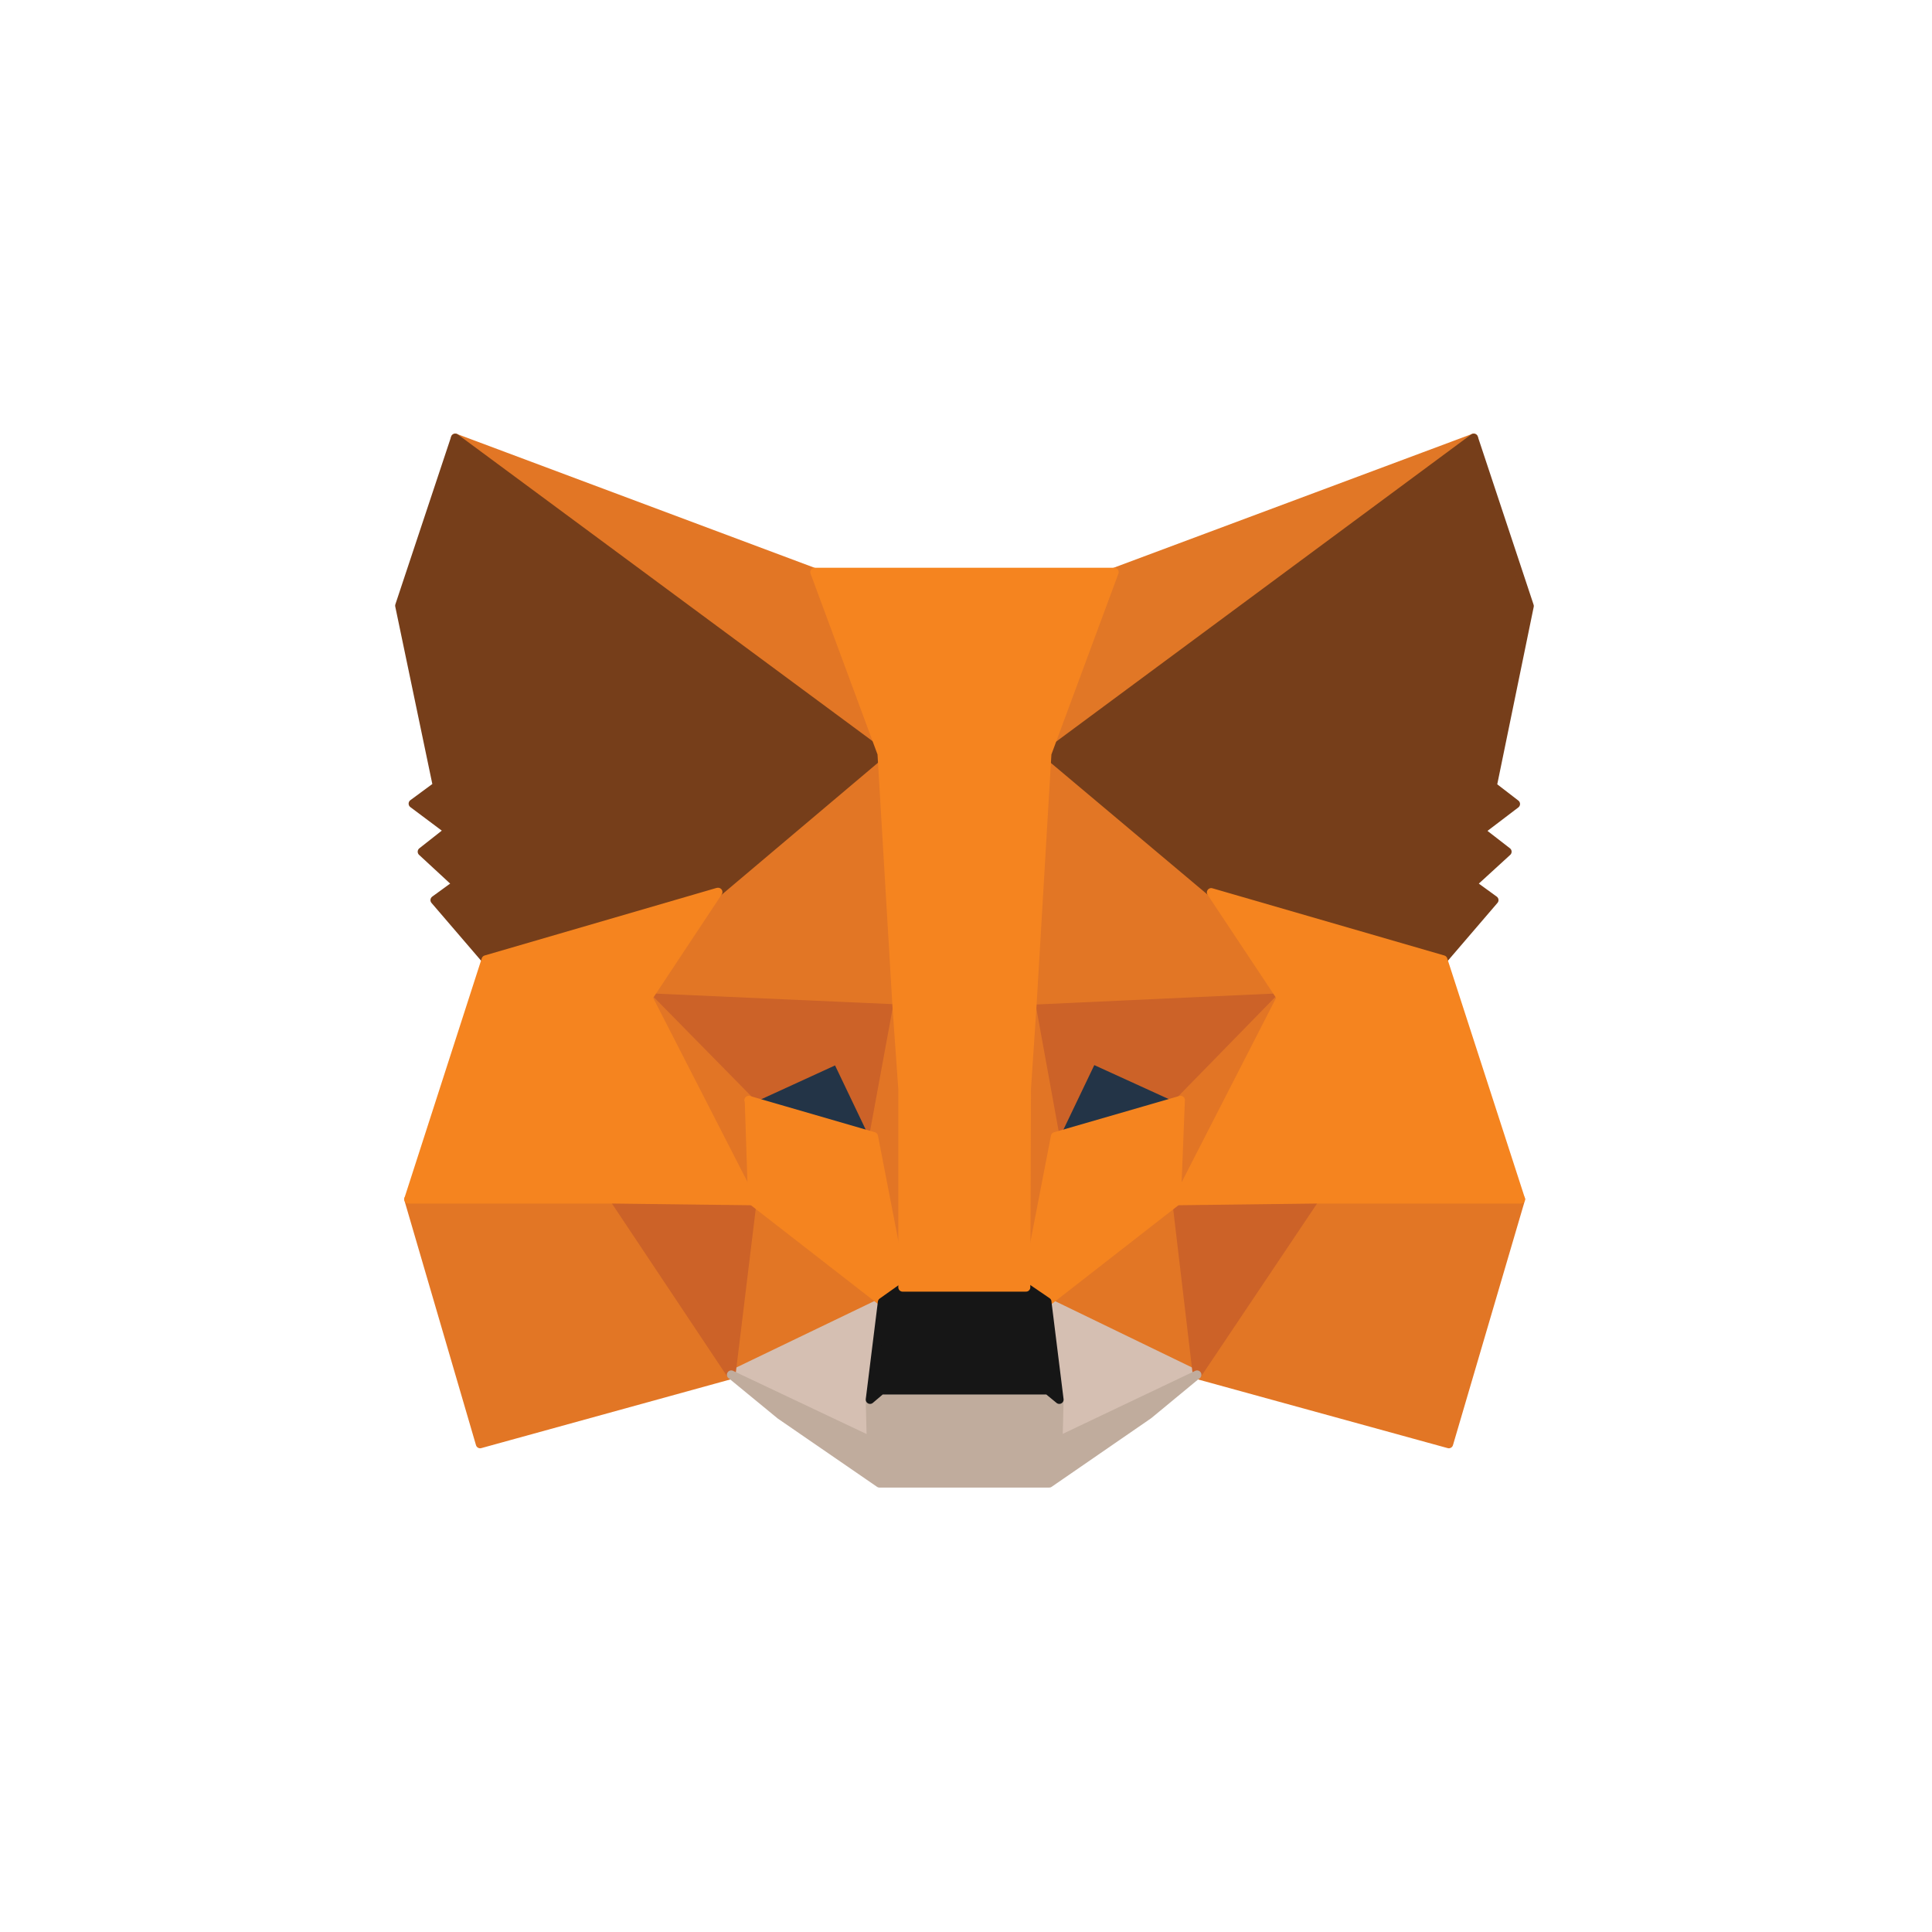
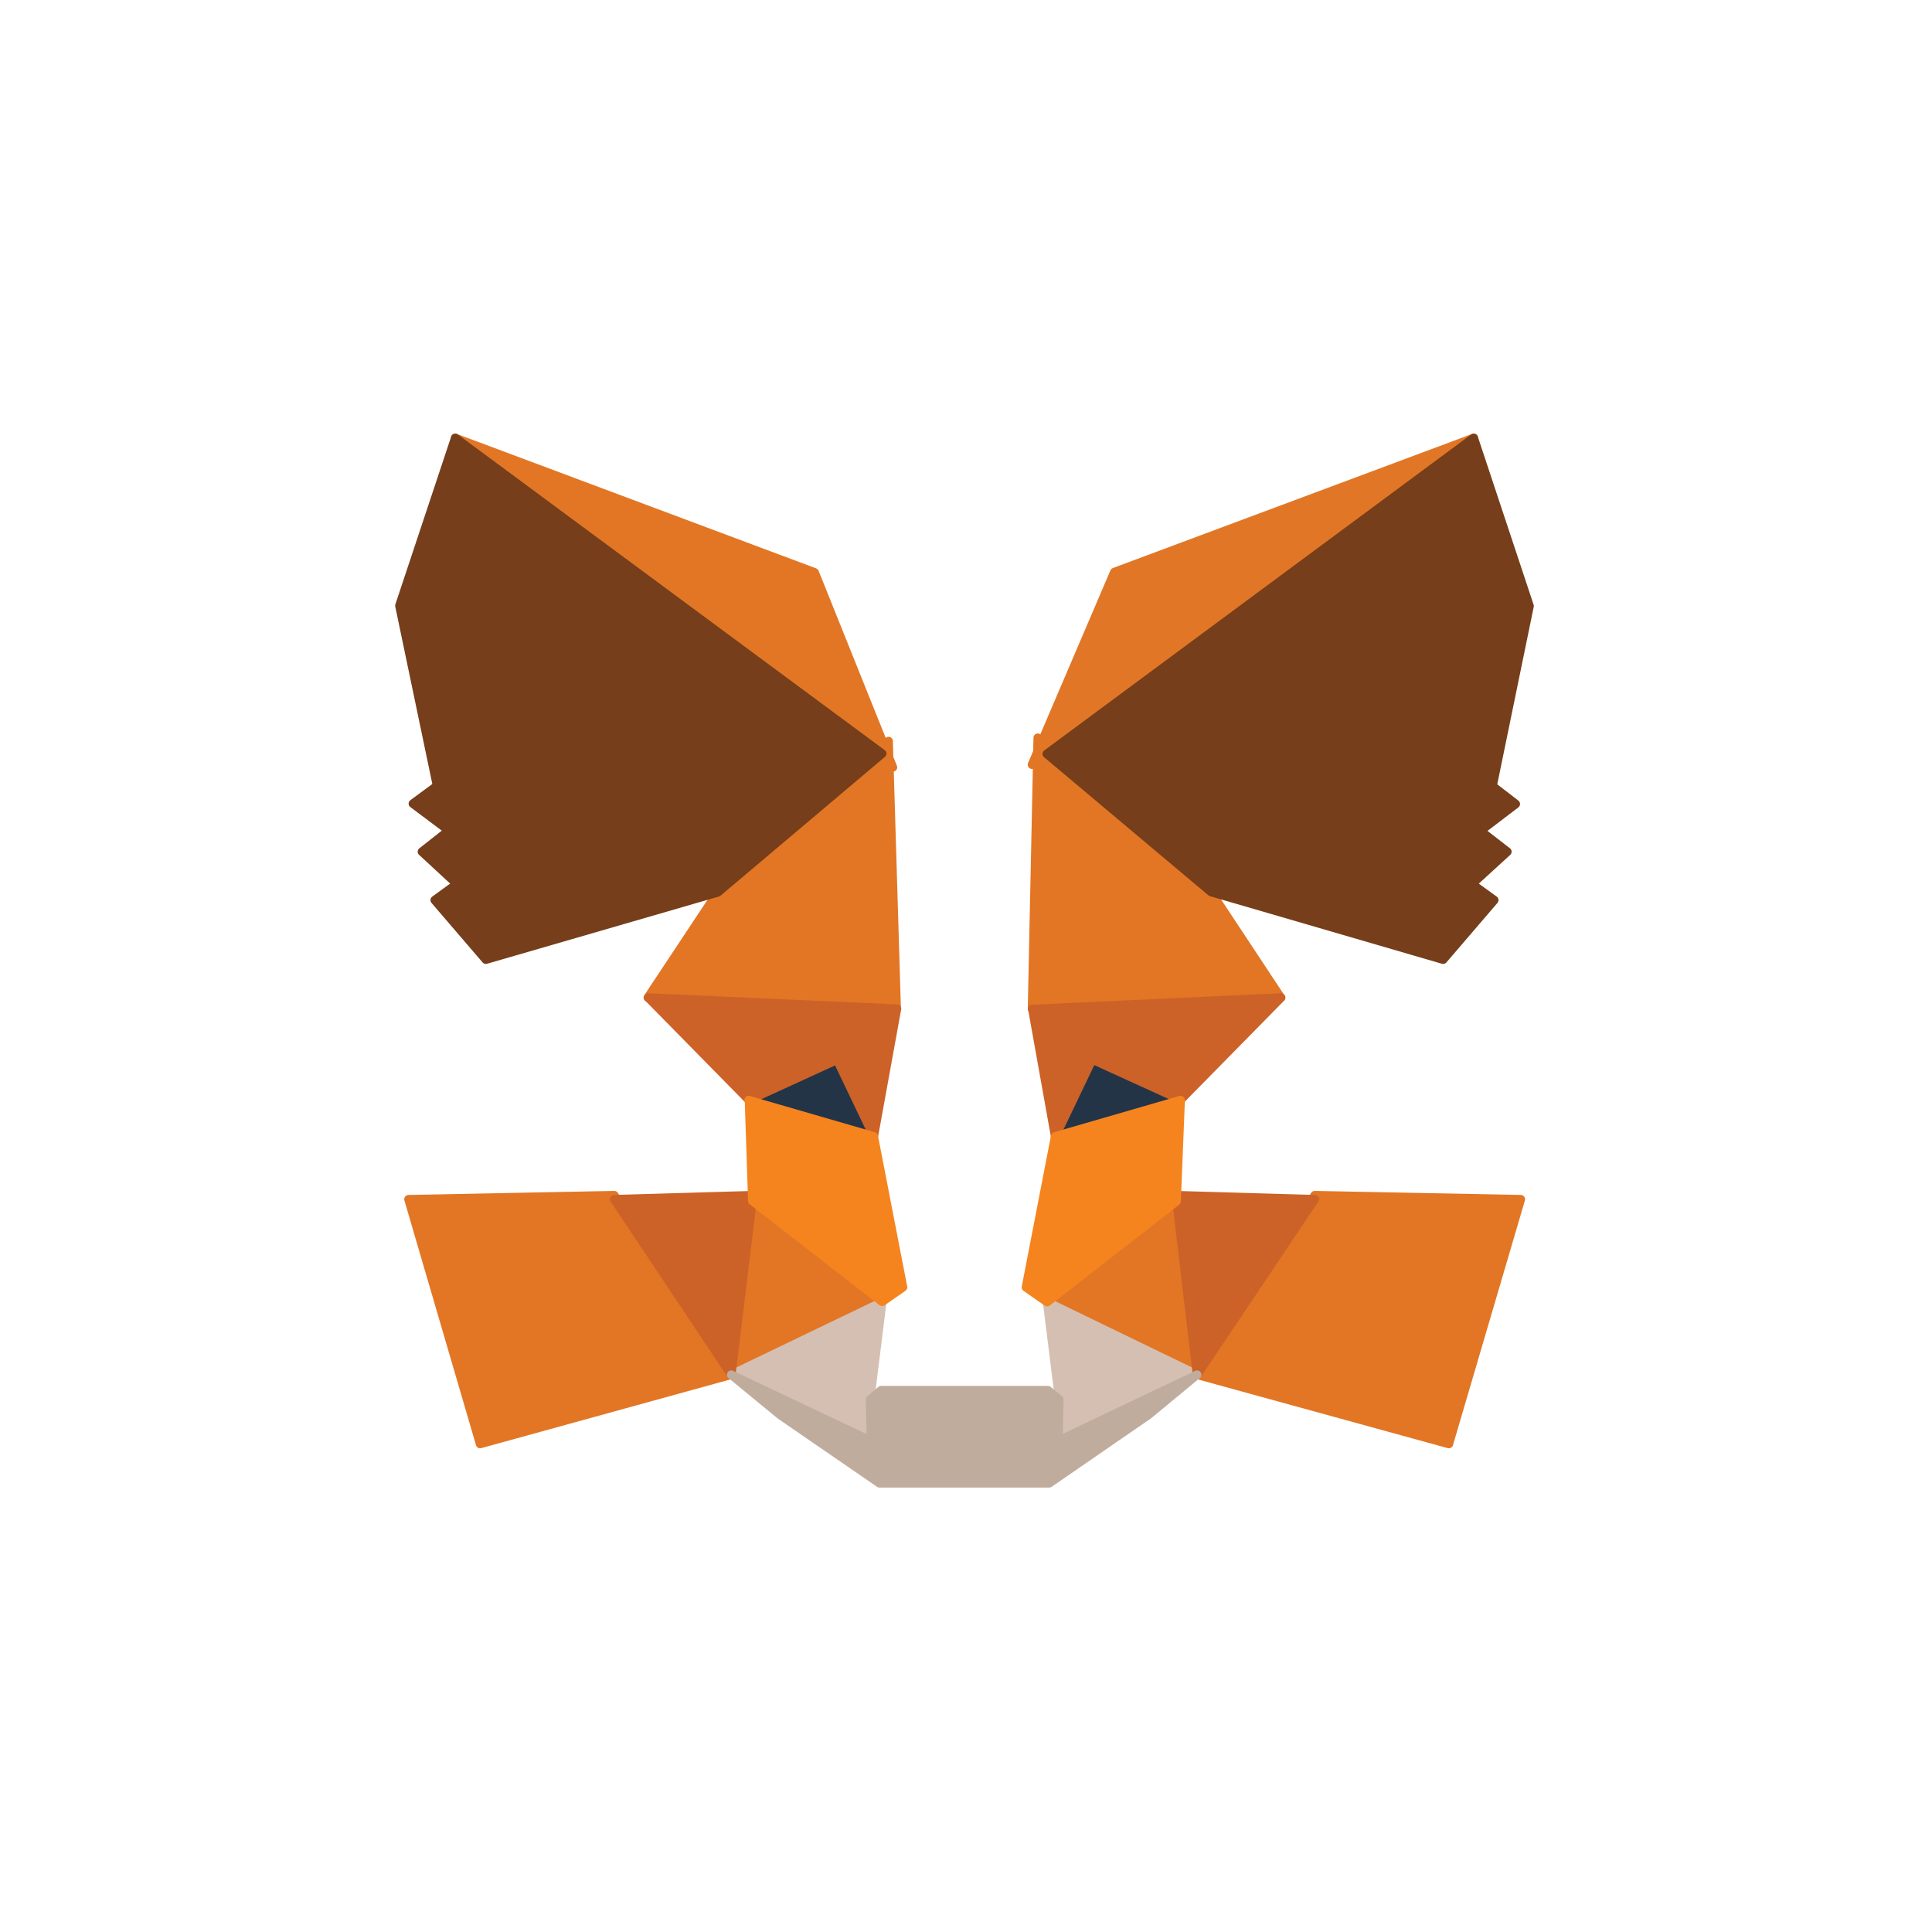
<svg xmlns="http://www.w3.org/2000/svg" width="56" height="56" viewBox="0 0 56 56" fill="none">
  <path d="M42.716 12.694L29.914 22.164L32.301 16.582L42.716 12.694Z" fill="#E17726" stroke="#E17726" stroke-width="0.25" stroke-linecap="round" stroke-linejoin="round" />
  <path d="M13.196 12.694L25.881 22.242L23.611 16.591L13.196 12.694ZM38.108 34.644L34.698 39.847L41.995 41.854L44.08 34.761L38.108 34.644ZM11.842 34.761L13.917 41.854L21.195 39.847L17.804 34.644L11.842 34.761Z" fill="#E27625" stroke="#E27625" stroke-width="0.25" stroke-linecap="round" stroke-linejoin="round" />
  <path d="M20.806 25.857L18.779 28.916L25.989 29.247L25.755 21.482L20.806 25.866V25.857ZM35.108 25.866L30.081 21.385L29.915 29.247L37.124 28.916L35.108 25.866ZM21.195 39.847L25.57 37.742L21.809 34.82L21.195 39.847ZM30.353 37.733L34.699 39.847L34.114 34.81L30.353 37.733Z" fill="#E27625" stroke="#E27625" stroke-width="0.25" stroke-linecap="round" stroke-linejoin="round" />
  <path d="M34.698 39.847L30.353 37.742L30.704 40.568L30.665 41.766L34.698 39.847ZM21.195 39.847L25.248 41.766L25.219 40.568L25.57 37.742L21.195 39.847Z" fill="#D5BFB2" stroke="#D5BFB2" stroke-width="0.25" stroke-linecap="round" stroke-linejoin="round" />
  <path d="M25.316 32.939L21.711 31.887L24.264 30.718L25.325 32.939H25.316ZM30.586 32.939L31.658 30.708L34.22 31.877L30.586 32.949V32.939Z" fill="#233447" stroke="#233447" stroke-width="0.25" stroke-linecap="round" stroke-linejoin="round" />
  <path d="M21.195 39.846L21.828 34.644L17.805 34.761L21.195 39.846ZM34.084 34.644L34.698 39.846L38.108 34.761L34.084 34.644ZM37.134 28.915L29.924 29.246L30.587 32.948L31.659 30.708L34.221 31.877L37.134 28.915ZM21.711 31.887L24.264 30.717L25.326 32.939L25.998 29.236L18.789 28.915L21.711 31.887Z" fill="#CC6228" stroke="#CC6228" stroke-width="0.25" stroke-linecap="round" stroke-linejoin="round" />
-   <path d="M18.788 28.915L21.808 34.809L21.711 31.887L18.788 28.915ZM34.22 31.887L34.103 34.809L37.123 28.915L34.22 31.887ZM25.997 29.246L25.316 32.948L26.173 37.313L26.368 31.555L25.997 29.246ZM29.914 29.246L29.563 31.546L29.739 37.313L30.586 32.939L29.914 29.236V29.246Z" fill="#E27525" stroke="#E27525" stroke-width="0.25" stroke-linecap="round" stroke-linejoin="round" />
  <path d="M30.586 32.939L29.739 37.313L30.352 37.742L34.103 34.819L34.22 31.887L30.586 32.939ZM21.711 31.887L21.808 34.809L25.569 37.732L26.173 37.313L25.325 32.939L21.701 31.887H21.711Z" fill="#F5841F" stroke="#F5841F" stroke-width="0.25" stroke-linecap="round" stroke-linejoin="round" />
  <path d="M30.675 41.766L30.704 40.568L30.373 40.295H25.541L25.219 40.568L25.248 41.766L21.195 39.847L22.618 41.016L25.492 42.993H30.412L33.295 41.006L34.698 39.847L30.665 41.766H30.675Z" fill="#C0AC9D" stroke="#C0AC9D" stroke-width="0.25" stroke-linecap="round" stroke-linejoin="round" />
-   <path d="M30.353 37.732L29.739 37.313H26.174L25.57 37.742L25.219 40.568L25.54 40.295H30.372L30.704 40.568L30.353 37.742V37.732Z" fill="#161616" stroke="#161616" stroke-width="0.25" stroke-linecap="round" stroke-linejoin="round" />
  <path d="M43.262 22.778L44.333 17.566L42.716 12.694L30.343 21.852L35.107 25.856L41.83 27.815L43.31 26.09L42.667 25.623L43.69 24.687L42.911 24.083L43.934 23.304L43.252 22.778H43.262ZM11.579 17.556L12.67 22.778L11.969 23.294L13.011 24.074L12.232 24.687L13.245 25.623L12.602 26.09L14.083 27.815L20.805 25.866L25.569 21.843L13.196 12.694L11.579 17.556Z" fill="#763E1A" stroke="#763E1A" stroke-width="0.25" stroke-linecap="round" stroke-linejoin="round" />
-   <path d="M41.829 27.815L35.107 25.867L37.133 28.916L34.113 34.81L38.108 34.761H44.08L41.829 27.815ZM20.805 25.857L14.083 27.815L11.842 34.761H17.814L21.808 34.81L18.788 28.916L20.815 25.857H20.805ZM29.914 29.247L30.352 21.843L32.301 16.582H23.611L25.559 21.843L25.998 29.247L26.163 31.566V37.314H29.739L29.758 31.566L29.914 29.247Z" fill="#F5841F" stroke="#F5841F" stroke-width="0.25" stroke-linecap="round" stroke-linejoin="round" />
</svg>